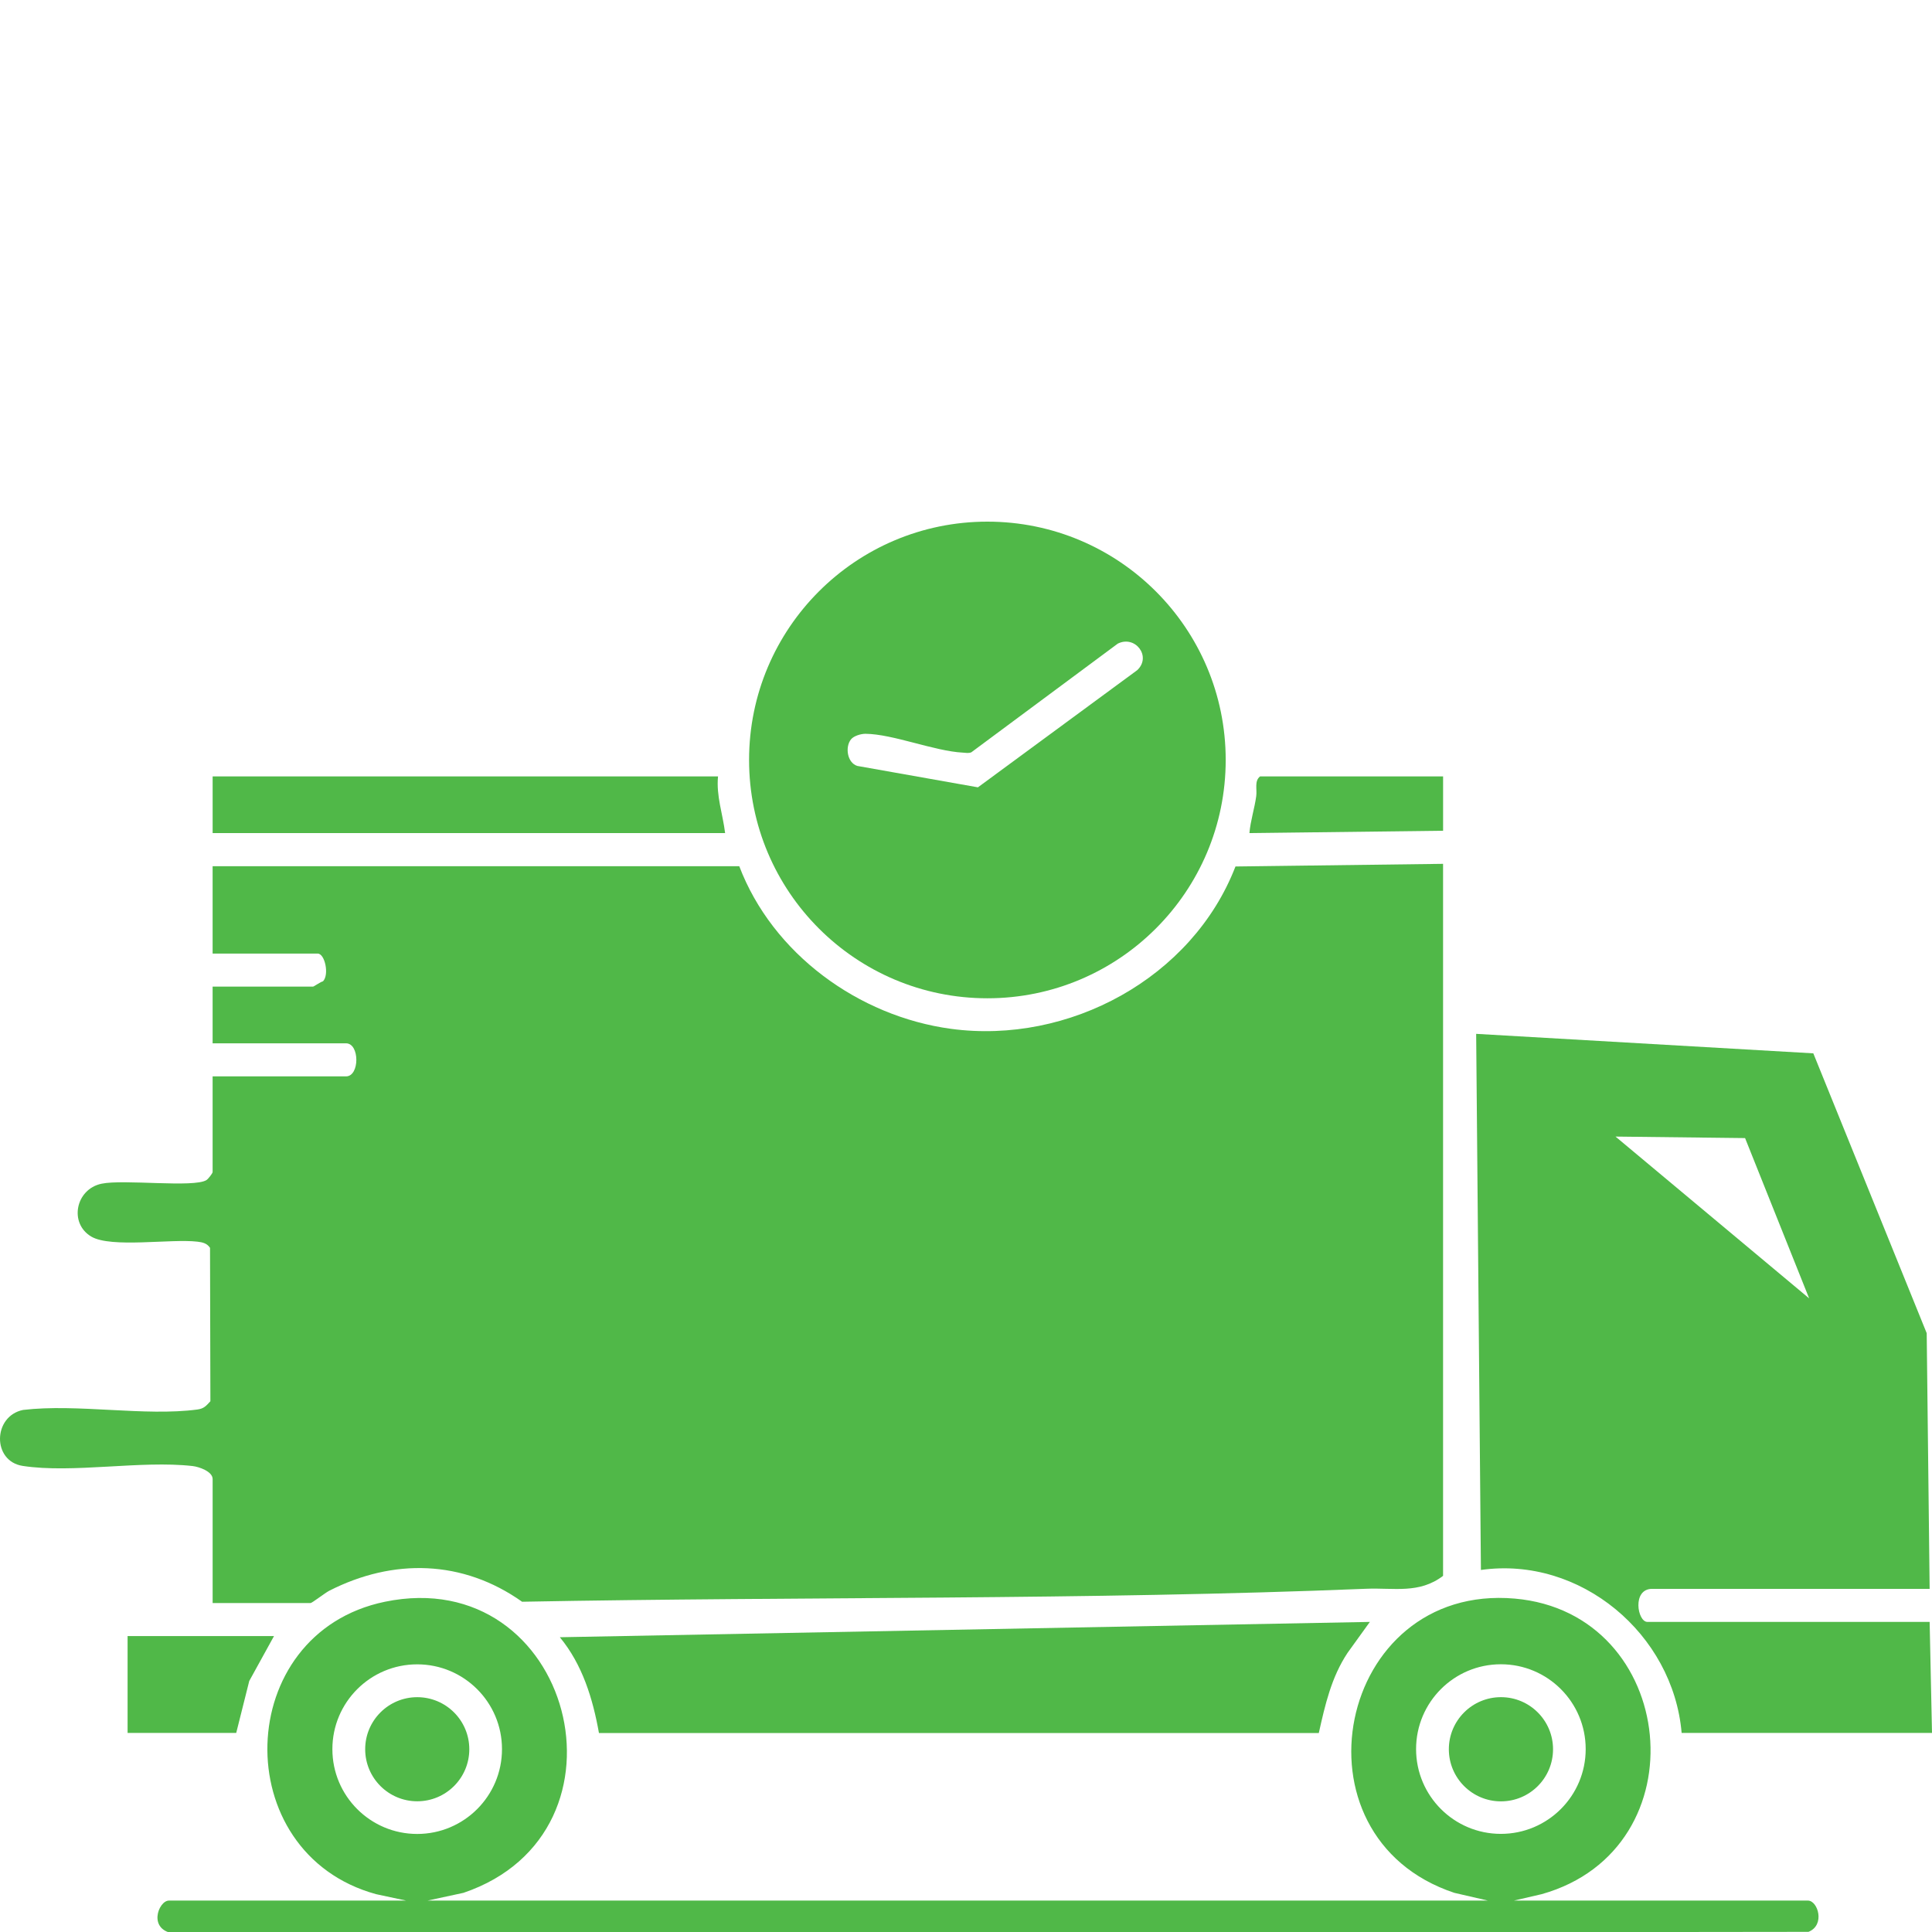
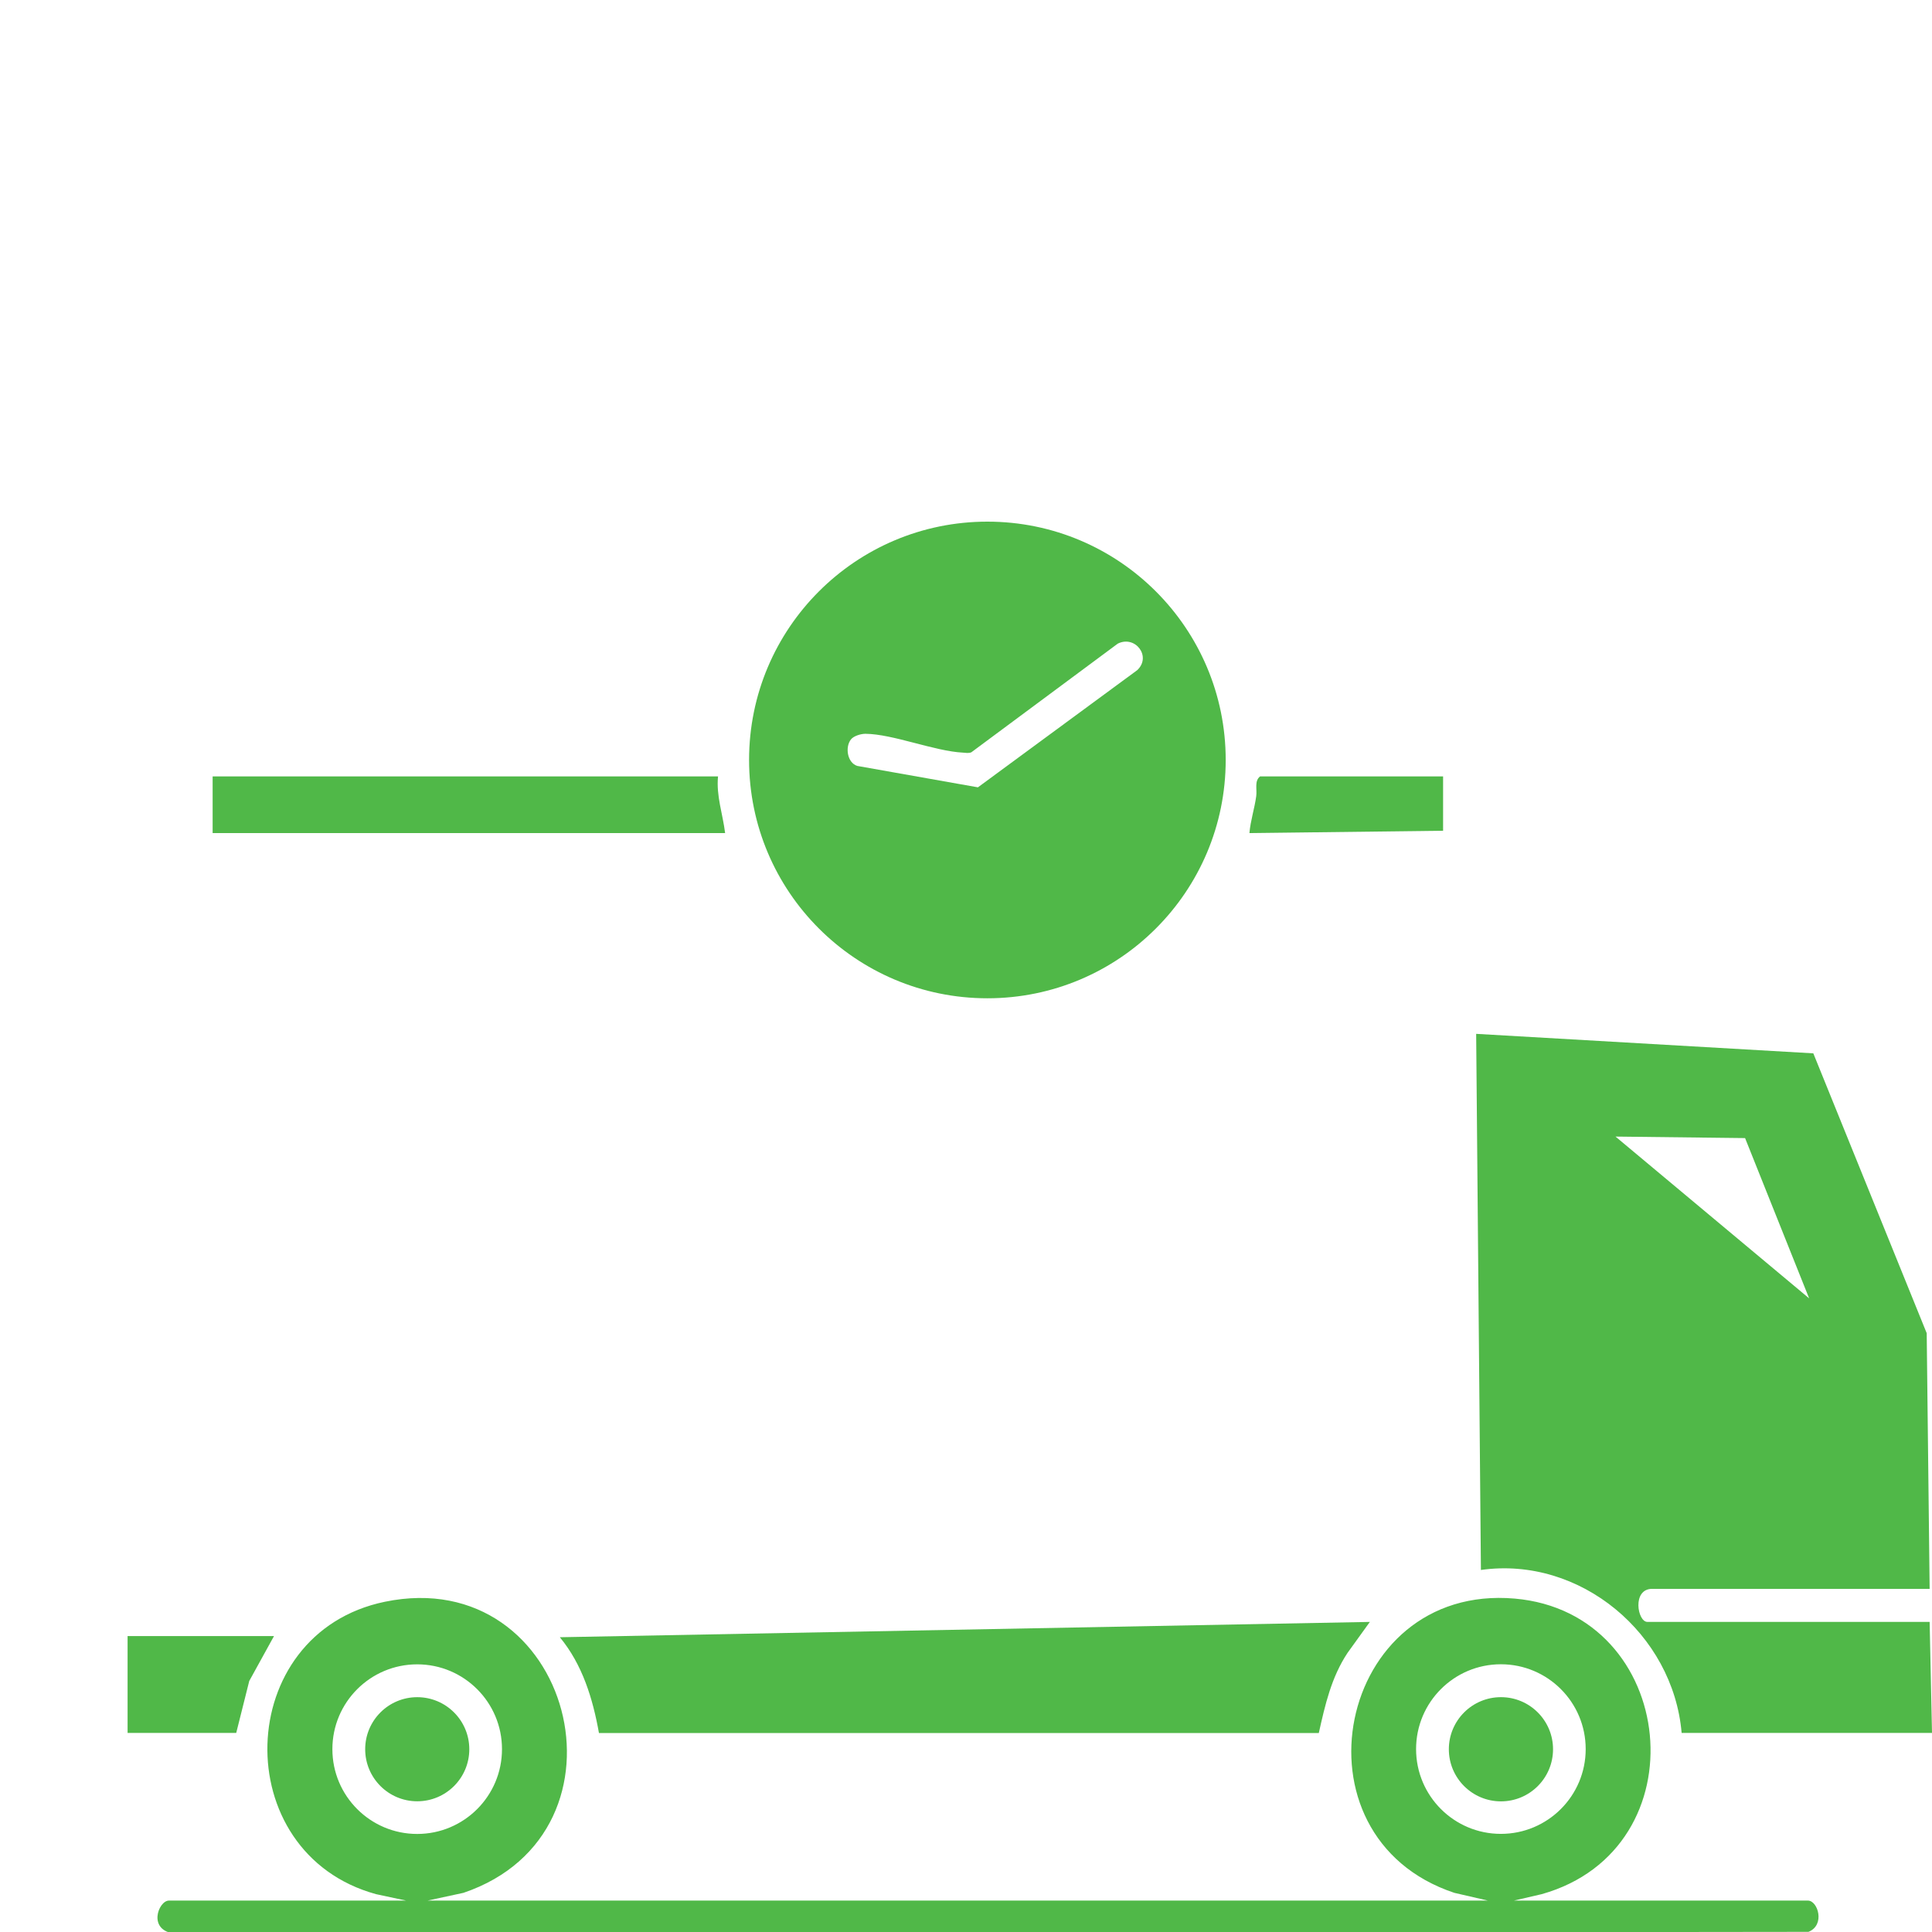
<svg xmlns="http://www.w3.org/2000/svg" width="100" height="100" viewBox="0 0 100 100" fill="none">
  <g clip-path="url(#clip0_95_6023)">
-     <path d="M74.693 44.71V81.566C73.455 82.51 72.147 82.175 70.716 82.234C56.182 82.826 41.577 82.632 27.024 82.906C23.954 80.731 20.351 80.648 17.036 82.34C16.844 82.438 16.149 82.972 16.079 82.972H11.006V76.555C11.006 76.162 10.303 75.92 9.967 75.882C7.289 75.579 3.757 76.273 1.173 75.875C-0.416 75.629 -0.372 73.297 1.194 72.978C4 72.646 7.494 73.319 10.217 72.956C10.556 72.91 10.668 72.77 10.89 72.528L10.871 64.588C10.713 64.349 10.484 64.3 10.214 64.268C8.856 64.108 5.756 64.61 4.729 64.008C3.559 63.321 3.911 61.552 5.253 61.269C6.405 61.027 10.035 61.489 10.687 61.08C10.775 61.025 11.005 60.731 11.005 60.664V55.713H17.911C18.622 55.713 18.622 54.002 17.911 54.002H11.005V51.068H16.2C16.244 51.068 16.591 50.82 16.718 50.793C17.052 50.447 16.816 49.357 16.444 49.357H11.005V44.834H38.264C39.987 49.363 44.44 52.606 49.222 53.252C55.325 54.075 61.717 50.622 63.948 44.849L74.692 44.712L74.693 44.71Z" fill="#50B848" />
    <path d="M87.041 89.695C86.601 84.577 81.801 80.532 76.652 81.261L76.406 53.512L93.857 54.521L99.726 69.005L99.878 82.239H85.514C84.466 82.239 84.749 83.95 85.27 83.95H99.878L100 89.695H87.042H87.041ZM90.325 58.907L83.618 58.829L93.641 67.203L90.325 58.907Z" fill="#50B848" />
    <path d="M63.442 39.335C63.442 46.148 57.919 51.671 51.107 51.671C44.294 51.671 38.772 46.148 38.772 39.335C38.772 32.523 44.294 27 51.107 27C57.919 27 63.442 32.523 63.442 39.335ZM44.049 38.267C43.732 38.658 43.848 39.48 44.373 39.644L50.617 40.752L58.863 34.687C59.617 33.98 58.76 32.863 57.856 33.314L50.276 38.939C50.13 38.999 49.986 38.964 49.838 38.956C48.367 38.881 46.214 37.993 44.798 37.981C44.566 37.979 44.194 38.087 44.049 38.267Z" fill="#50B848" />
    <path d="M21.028 98.375L19.466 98.042C11.745 95.925 12.038 84.531 19.924 82.906C29.612 80.91 33.237 94.837 23.988 97.973L22.128 98.374H77.014L75.276 97.973C66.548 95.069 69.194 81.937 78.404 82.743C86.862 83.483 88.12 95.7 79.799 98.041L78.359 98.374H93.578C94.095 98.374 94.485 99.642 93.607 99.992L9.103 100.091C7.598 99.957 8.194 98.374 8.743 98.374H21.028V98.375ZM25.983 90.535C25.983 88.111 24.018 86.146 21.594 86.146C19.17 86.146 17.204 88.111 17.204 90.535C17.204 92.96 19.17 94.925 21.594 94.925C24.018 94.925 25.983 92.96 25.983 90.535ZM82.075 90.532C82.075 88.106 80.109 86.142 77.685 86.142C75.261 86.142 73.296 88.108 73.296 90.532C73.296 92.956 75.261 94.921 77.685 94.921C80.109 94.921 82.075 92.956 82.075 90.532Z" fill="#50B848" />
    <path d="M70.903 83.951L69.751 85.549C68.911 86.813 68.587 88.244 68.261 89.702H31.002C30.684 87.92 30.146 86.156 28.977 84.743L70.904 83.95L70.903 83.951Z" fill="#50B848" />
    <path d="M37.165 40.188C37.065 41.192 37.413 42.14 37.532 43.121H11.006V40.188H37.165Z" fill="#50B848" />
    <path d="M14.182 84.683L12.901 87.008L12.227 89.695H6.604V84.683H14.182Z" fill="#50B848" />
    <path d="M74.694 40.188V42.999L64.67 43.121C64.725 42.475 64.934 41.854 65.022 41.212C65.072 40.85 64.917 40.425 65.22 40.188H74.694Z" fill="#50B848" />
    <path d="M21.596 93.234C23.084 93.234 24.291 92.028 24.291 90.54C24.291 89.052 23.084 87.846 21.596 87.846C20.109 87.846 18.902 89.052 18.902 90.54C18.902 92.028 20.109 93.234 21.596 93.234Z" fill="#50B848" />
    <path d="M77.689 93.238C79.178 93.238 80.385 92.031 80.385 90.541C80.385 89.052 79.178 87.845 77.689 87.845C76.2 87.845 74.992 89.052 74.992 90.541C74.992 92.031 76.2 93.238 77.689 93.238Z" fill="#50B848" />
  </g>
  <defs>
    <clipPath id="clip0_95_6023">
      <rect width="100" height="100" fill="white" />
    </clipPath>
  </defs>
</svg>